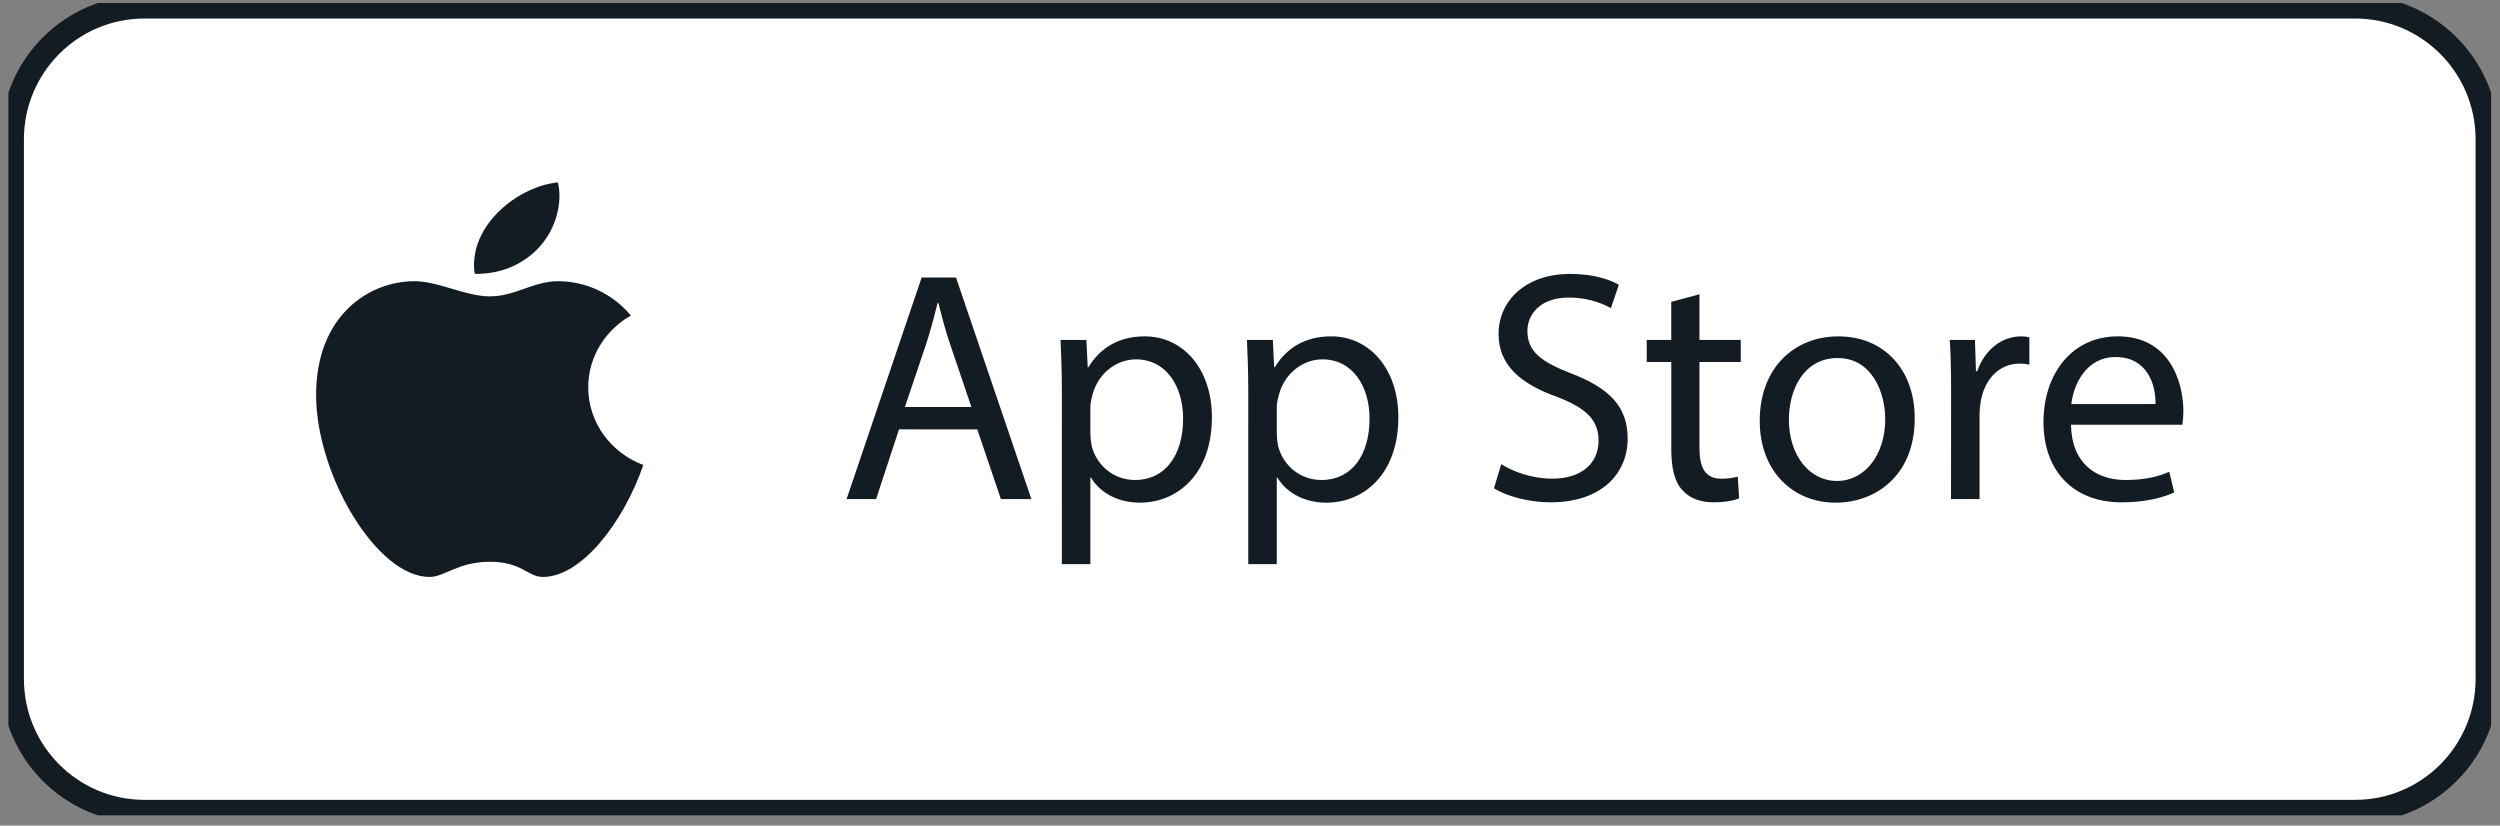
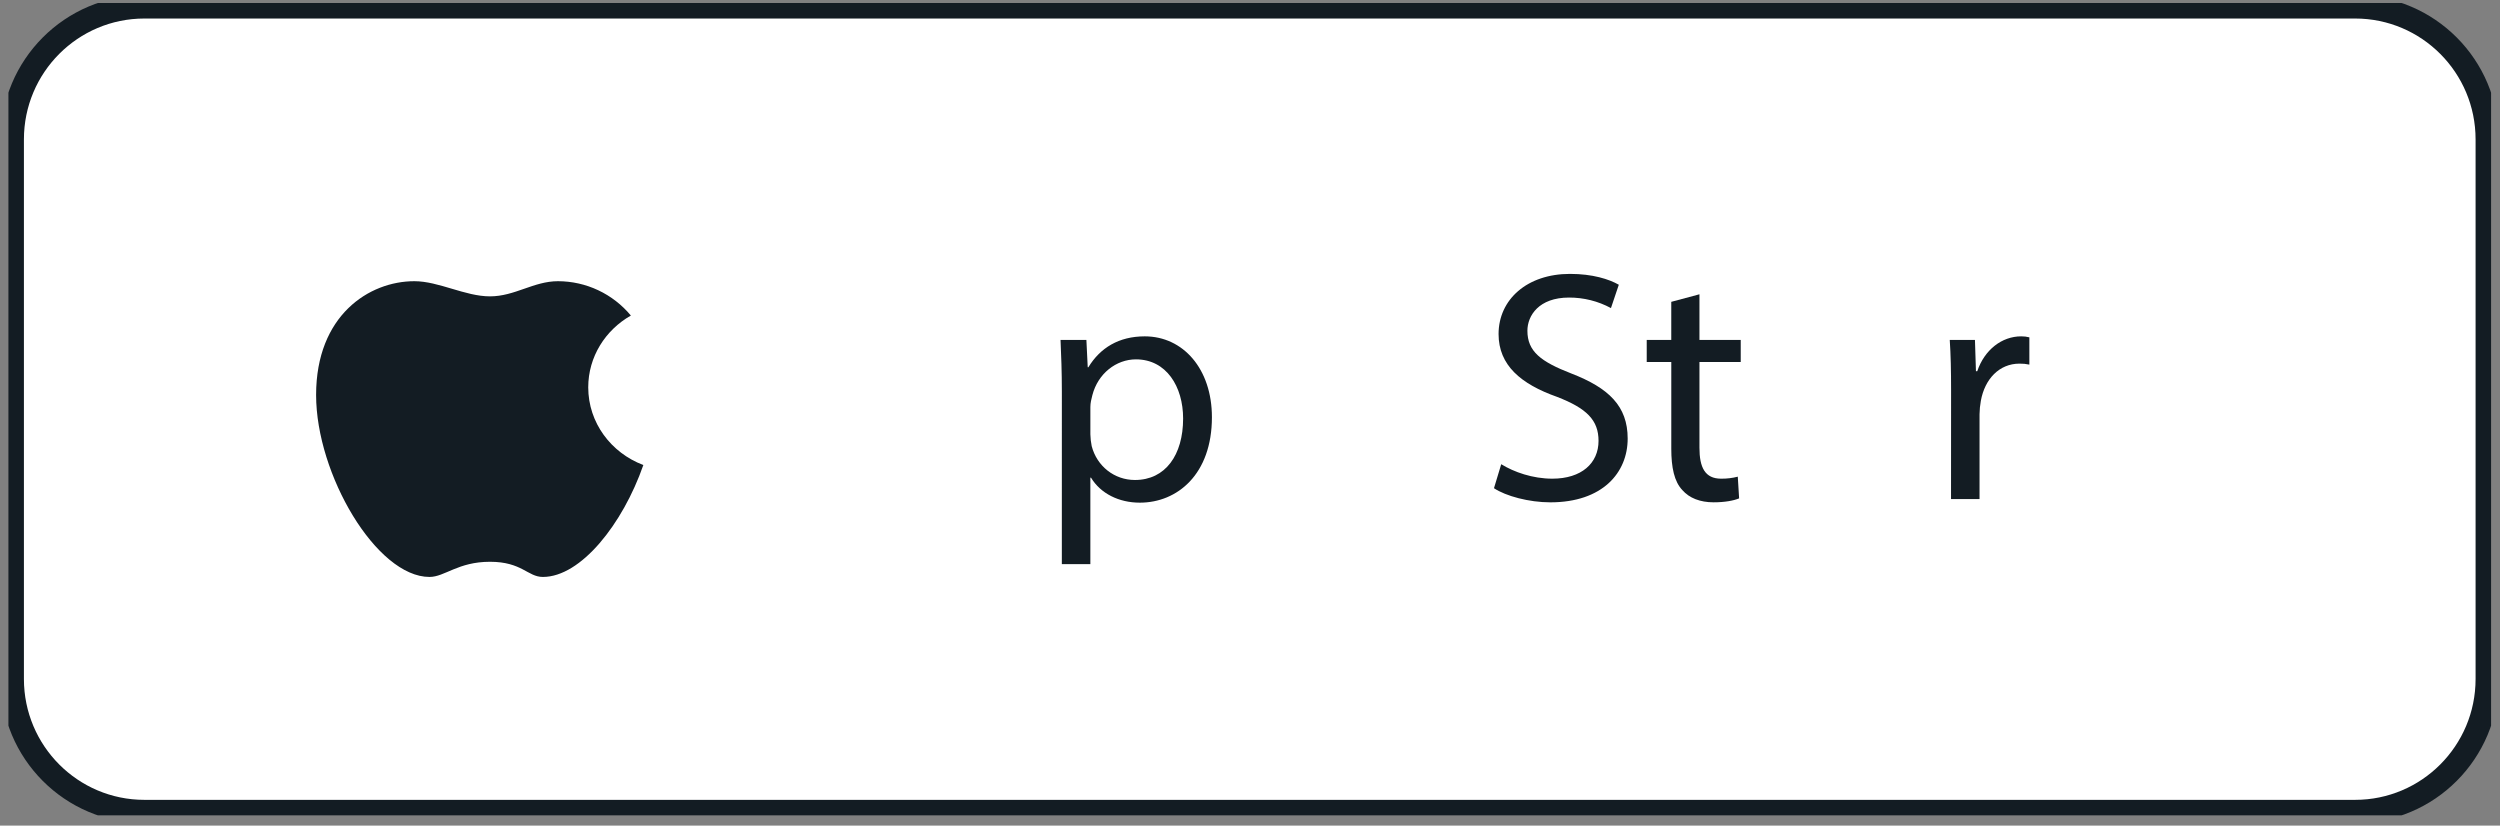
<svg xmlns="http://www.w3.org/2000/svg" width="215" height="71" viewBox="0 0 215 71" fill="none">
  <rect x="0" y="0" width="215" height="71" fill="#808080" stroke="none" />
  <g id="Modo_de_aislamiento" clip-path="url(#clip0_19_66)">
    <path id="Vector" d="M202.54 0.593H12.417C6.143 0.593 1.057 5.695 1.057 11.989V58.391C1.057 64.685 6.143 69.787 12.417 69.787H202.54C208.814 69.787 213.9 64.685 213.9 58.391V11.989C213.9 5.695 208.814 0.593 202.54 0.593Z" fill="white" stroke="#131C23" stroke-width="2" stroke-miterlimit="10" />
-     <path id="Vector_2" d="M77.315 36.925L75.343 42.921H72.806L79.26 23.87H82.218L88.699 42.921H86.076L84.047 36.928L77.315 36.925ZM83.542 35.004L81.683 29.52C81.26 28.276 80.978 27.145 80.696 26.043H80.639C80.357 27.174 80.047 28.332 79.681 29.491L77.821 35.004H83.542Z" fill="#131C23" />
    <path id="Vector_3" d="M91.32 33.703C91.32 31.951 91.263 30.537 91.206 29.237H93.43L93.544 31.583H93.601C94.615 29.915 96.225 28.926 98.449 28.926C101.746 28.926 104.225 31.724 104.225 35.88C104.225 40.8 101.239 43.229 98.026 43.229C96.223 43.229 94.645 42.438 93.828 41.081H93.771V48.518H91.318L91.32 33.703ZM93.772 37.35C93.779 37.692 93.817 38.032 93.886 38.367C94.337 40.092 95.831 41.279 97.606 41.279C100.226 41.279 101.748 39.13 101.748 35.993C101.748 33.251 100.311 30.905 97.691 30.905C95.999 30.905 94.422 32.12 93.943 33.986C93.858 34.297 93.772 34.664 93.772 35.004L93.772 37.35Z" fill="#131C23" />
-     <path id="Vector_4" d="M107.352 33.703C107.352 31.951 107.295 30.537 107.238 29.237H109.463L109.577 31.583H109.634C110.648 29.915 112.254 28.926 114.482 28.926C117.779 28.926 120.258 31.724 120.258 35.88C120.258 40.8 117.272 43.229 114.059 43.229C112.256 43.229 110.677 42.438 109.86 41.081H109.803V48.518H107.351L107.352 33.703ZM109.805 37.35C109.812 37.692 109.85 38.032 109.919 38.367C110.37 40.092 111.863 41.279 113.639 41.279C116.262 41.279 117.781 39.13 117.781 35.993C117.781 33.251 116.344 30.905 113.723 30.905C112.033 30.905 110.454 32.12 109.975 33.986C109.891 34.297 109.804 34.664 109.804 35.004L109.805 37.35Z" fill="#131C23" />
    <path id="Vector_5" d="M129.105 39.922C130.204 40.6 131.81 41.166 133.501 41.166C136.01 41.166 137.474 39.837 137.474 37.915C137.474 36.134 136.46 35.116 133.896 34.127C130.796 33.025 128.877 31.414 128.877 28.728C128.877 25.76 131.329 23.555 135.02 23.555C136.964 23.555 138.373 24.008 139.218 24.488L138.542 26.495C137.434 25.897 136.194 25.586 134.935 25.59C132.343 25.59 131.357 27.145 131.357 28.445C131.357 30.226 132.512 31.102 135.133 32.12C138.345 33.364 139.98 34.919 139.98 37.717C139.98 40.657 137.813 43.201 133.33 43.201C131.499 43.201 129.498 42.664 128.482 41.985L129.105 39.922Z" fill="#131C23" />
    <path id="Vector_6" d="M146.153 25.308V29.237H149.703V31.131H146.153V38.508C146.153 40.205 146.632 41.166 148.013 41.166C148.497 41.172 148.98 41.115 149.45 40.994L149.564 42.86C149.085 43.058 148.324 43.199 147.366 43.199C146.21 43.199 145.28 42.832 144.688 42.154C143.984 41.418 143.731 40.203 143.731 38.592V31.131H141.618V29.237H143.729V25.958L146.153 25.308Z" fill="#131C23" />
-     <path id="Vector_7" d="M164.666 35.965C164.666 41.025 161.172 43.231 157.875 43.231C154.183 43.231 151.337 40.517 151.337 36.194C151.337 31.617 154.324 28.928 158.1 28.928C162.017 28.926 164.666 31.781 164.666 35.965ZM153.845 36.106C153.845 39.102 155.564 41.363 157.987 41.363C160.354 41.363 162.13 39.132 162.13 36.05C162.13 33.731 160.975 30.792 158.044 30.792C155.113 30.792 153.845 33.505 153.845 36.106Z" fill="#131C23" />
    <path id="Vector_8" d="M167.793 33.505C167.793 31.894 167.765 30.509 167.679 29.237H169.846L169.931 31.922H170.045C170.665 30.085 172.158 28.926 173.82 28.926C174.058 28.923 174.295 28.951 174.525 29.011V31.356C174.247 31.296 173.964 31.267 173.679 31.272C171.932 31.272 170.693 32.6 170.354 34.466C170.284 34.848 170.246 35.236 170.24 35.625V42.921H167.788L167.793 33.505Z" fill="#131C23" />
-     <path id="Vector_9" d="M178.106 36.53C178.163 39.894 180.304 41.279 182.783 41.279C184.558 41.279 185.63 40.968 186.559 40.572L186.982 42.353C186.109 42.748 184.615 43.201 182.445 43.201C178.247 43.201 175.739 40.431 175.739 36.303C175.739 32.176 178.162 28.926 182.135 28.926C186.588 28.926 187.771 32.855 187.771 35.371C187.767 35.759 187.739 36.146 187.687 36.53H178.106ZM185.376 34.749C185.405 33.166 184.728 30.707 181.938 30.707C179.429 30.707 178.332 33.025 178.134 34.749H185.376Z" fill="#131C23" />
    <path id="Vector_10" d="M55.328 39.992C53.553 45.078 49.952 49.617 46.688 49.617C45.377 49.617 44.895 48.313 42.138 48.313C39.382 48.313 38.251 49.617 36.938 49.617C32.387 49.617 27.185 40.806 27.185 33.967C27.185 27.127 31.736 24.183 35.636 24.183C37.736 24.183 39.998 25.487 42.138 25.487C44.278 25.487 45.889 24.183 47.988 24.183C49.185 24.186 50.366 24.451 51.449 24.962C52.532 25.472 53.489 26.215 54.255 27.137C52.057 28.389 50.588 30.684 50.588 33.313C50.59 36.354 52.553 38.949 55.328 39.992Z" fill="#131C23" />
-     <path id="Vector_11" d="M46.669 20.909C47.13 20.331 47.491 19.678 47.735 18.98C48.097 17.943 48.236 16.786 47.99 15.709C47.973 15.634 46.955 15.861 46.863 15.887C46.306 16.044 45.765 16.253 45.248 16.513C42.999 17.642 40.93 19.838 40.776 22.466C40.755 22.815 40.754 23.192 40.839 23.534C40.853 23.587 41.591 23.526 41.642 23.522C43.625 23.38 45.461 22.425 46.669 20.909Z" fill="#131C23" />
  </g>
  <defs>
    <clipPath id="clip0_19_66">
      <rect width="213.509" height="69.861" fill="white" transform="translate(0.724 0.259)" />
    </clipPath>
  </defs>
</svg>